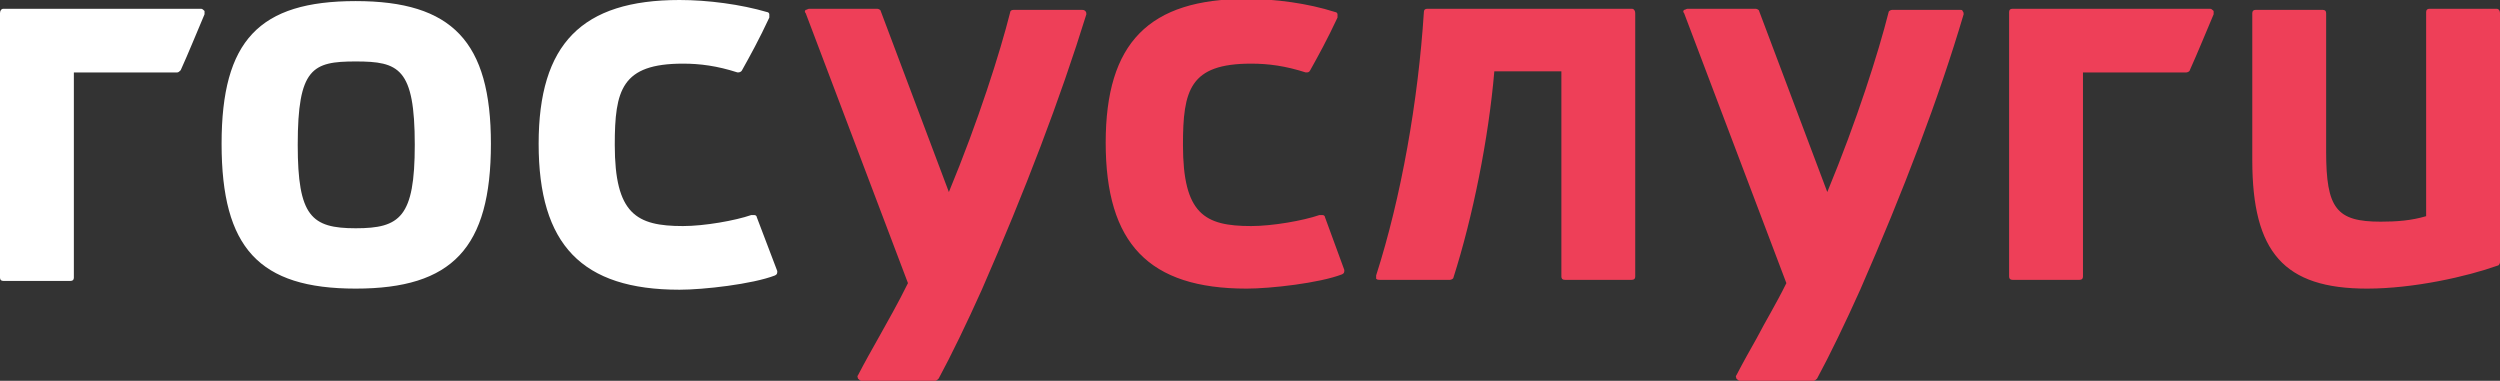
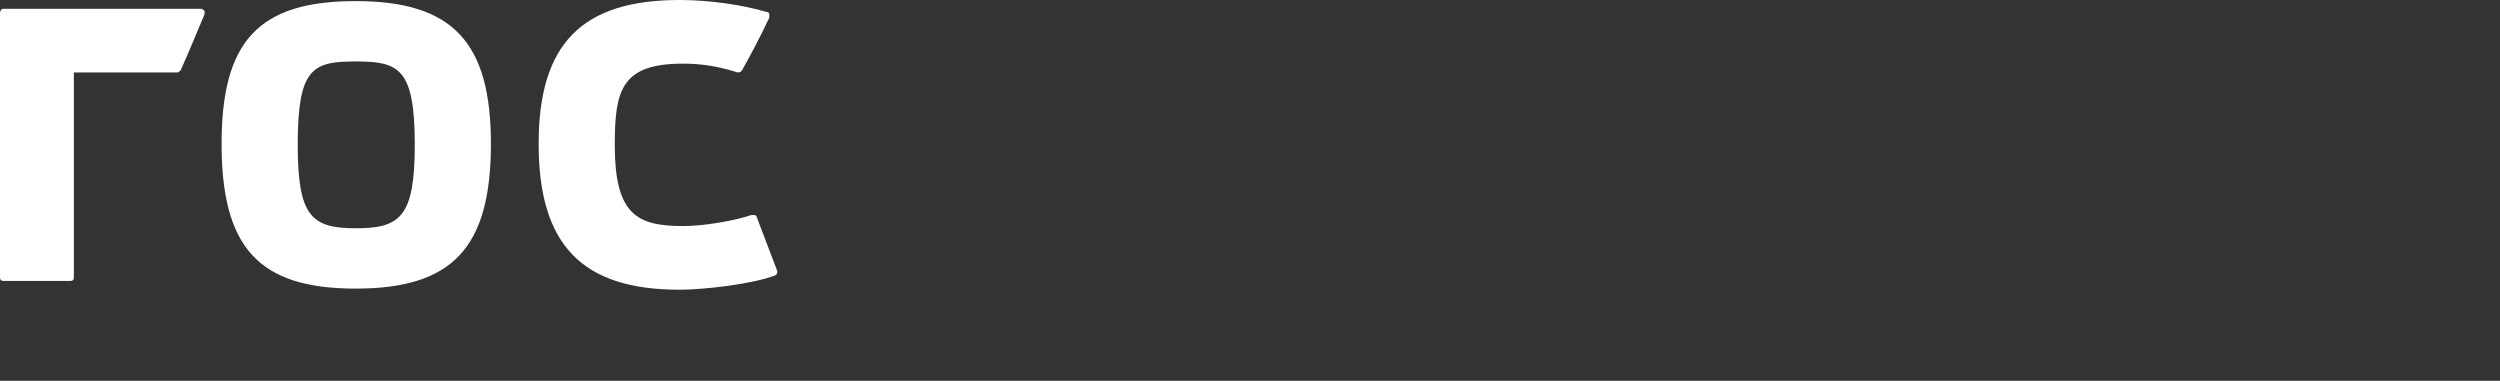
<svg xmlns="http://www.w3.org/2000/svg" width="151" height="23" viewBox="0 0 151 23" fill="none">
  <rect x="0" y="0" width="151" height="23" fill="#333333" stroke="none" />
  <g clip-path="url(#clip0)">
-     <path d="M98.562 0.53H86.208C86.071 0.53 86.002 0.596 86.002 0.729C85.659 6.098 84.629 11.931 83.119 16.637V16.836C83.188 16.902 83.257 16.902 83.325 16.902H87.581C87.649 16.902 87.787 16.836 87.787 16.769C88.953 13.124 89.914 8.351 90.257 4.308H94.307V16.703C94.307 16.836 94.376 16.902 94.513 16.902H98.562C98.7 16.902 98.768 16.836 98.768 16.703V0.795C98.768 0.663 98.7 0.53 98.562 0.53ZM150.795 0.53H146.745C146.608 0.53 146.539 0.596 146.539 0.729V13.057C145.647 13.323 144.755 13.389 143.794 13.389C141.117 13.389 140.499 12.594 140.499 9.147V0.795C140.499 0.663 140.431 0.596 140.293 0.596H136.244C136.107 0.596 136.038 0.663 136.038 0.795V9.677C136.038 15.245 137.96 17.432 142.97 17.432C145.784 17.432 149.01 16.703 150.863 16.04C150.932 16.04 151.001 15.908 151.001 15.841V0.795C151.001 0.663 150.932 0.53 150.795 0.53ZM65.342 0.596H61.224C61.087 0.596 61.018 0.663 61.018 0.729C60.401 3.181 59.096 7.291 57.312 11.599L53.194 0.663C53.194 0.596 53.056 0.53 52.988 0.53H48.87C48.801 0.53 48.732 0.596 48.664 0.596C48.595 0.663 48.595 0.729 48.664 0.795L54.841 17.101C54.223 18.36 53.606 19.421 53.056 20.415C52.645 21.144 52.233 21.873 51.821 22.669C51.752 22.735 51.821 22.801 51.821 22.867C51.89 22.934 51.958 23 52.027 23H56.488C56.557 23 56.626 22.934 56.694 22.867C57.449 21.475 58.41 19.487 59.302 17.498C61.911 11.533 64.038 5.965 65.617 0.862C65.617 0.795 65.617 0.729 65.548 0.663C65.48 0.596 65.411 0.596 65.342 0.596ZM80.031 13.124C80.031 13.057 79.962 12.991 79.893 12.991H79.687C78.727 13.323 76.873 13.654 75.569 13.654C72.755 13.654 71.451 12.925 71.451 8.749C71.451 5.435 71.863 3.844 75.569 3.844C76.599 3.844 77.628 3.977 78.864 4.375C79.001 4.375 79.07 4.375 79.138 4.242C79.619 3.38 80.168 2.386 80.786 1.06V0.862C80.786 0.795 80.717 0.729 80.648 0.729C79.001 0.199 77.011 -0.066 75.295 -0.066C69.392 -0.066 66.784 2.585 66.784 8.617C66.784 14.715 69.392 17.432 75.295 17.432C76.736 17.432 79.687 17.101 81.06 16.57C81.197 16.504 81.197 16.438 81.197 16.305L80.031 13.124ZM118.398 0.596H114.28C114.212 0.596 114.074 0.663 114.074 0.729C113.457 3.181 112.152 7.291 110.368 11.599L106.25 0.663C106.25 0.596 106.112 0.53 106.044 0.53H101.926C101.857 0.53 101.788 0.596 101.72 0.596C101.651 0.663 101.651 0.729 101.72 0.795L107.897 17.101C107.279 18.36 106.662 19.354 106.112 20.415C105.701 21.144 105.289 21.873 104.877 22.669C104.808 22.735 104.877 22.801 104.877 22.867C104.946 22.934 105.014 23 105.083 23H109.544C109.613 23 109.682 22.934 109.75 22.867C110.505 21.475 111.466 19.487 112.358 17.498C114.967 11.533 117.094 5.965 118.604 0.862C118.604 0.795 118.604 0.729 118.536 0.663C118.536 0.596 118.467 0.596 118.398 0.596ZM133.498 0.53H121.556C121.418 0.53 121.35 0.596 121.35 0.729V16.703C121.35 16.836 121.418 16.902 121.556 16.902H125.605C125.742 16.902 125.811 16.836 125.811 16.703V4.375H132.057C132.126 4.375 132.263 4.308 132.263 4.242C132.743 3.181 133.224 1.988 133.704 0.862V0.663C133.636 0.596 133.567 0.53 133.498 0.53Z" fill="#EE3F58" />
    <path d="M21.483 13.787C18.806 13.787 17.983 13.058 17.983 8.749C17.983 4.11 18.875 3.712 21.483 3.712C24.091 3.712 25.052 4.11 25.052 8.749C25.052 13.124 24.16 13.787 21.483 13.787ZM21.483 0.066C15.649 0.066 13.384 2.452 13.384 8.683C13.384 14.98 15.649 17.432 21.483 17.432C27.317 17.432 29.651 14.98 29.651 8.683C29.651 2.519 27.317 0.066 21.483 0.066ZM45.712 13.124C45.712 13.058 45.643 12.991 45.575 12.991H45.369C44.408 13.323 42.554 13.654 41.251 13.654C38.436 13.654 37.132 12.925 37.132 8.749C37.132 5.435 37.544 3.844 41.251 3.844C42.28 3.844 43.309 3.977 44.545 4.375C44.614 4.375 44.751 4.375 44.819 4.242C45.3 3.38 45.849 2.386 46.467 1.061V0.862C46.467 0.795 46.398 0.729 46.33 0.729C44.751 0.265 42.761 0 41.044 0C35.142 0 32.534 2.651 32.534 8.683C32.534 14.781 35.142 17.499 41.044 17.499C42.486 17.499 45.437 17.167 46.81 16.637C46.947 16.571 46.947 16.504 46.947 16.372L45.712 13.124ZM12.149 0.53H0.206C0.069 0.53 0 0.663 0 0.795V16.77C0 16.902 0.069 16.968 0.206 16.968H4.255C4.393 16.968 4.461 16.902 4.461 16.77V4.375H10.707C10.776 4.375 10.845 4.308 10.913 4.242C11.394 3.182 11.874 1.988 12.354 0.862V0.663C12.286 0.597 12.217 0.53 12.149 0.53Z" fill="white" />
  </g>
  <defs>
    <clipPath id="clip0">
      <rect width="151" height="23" fill="white" />
    </clipPath>
  </defs>
</svg>